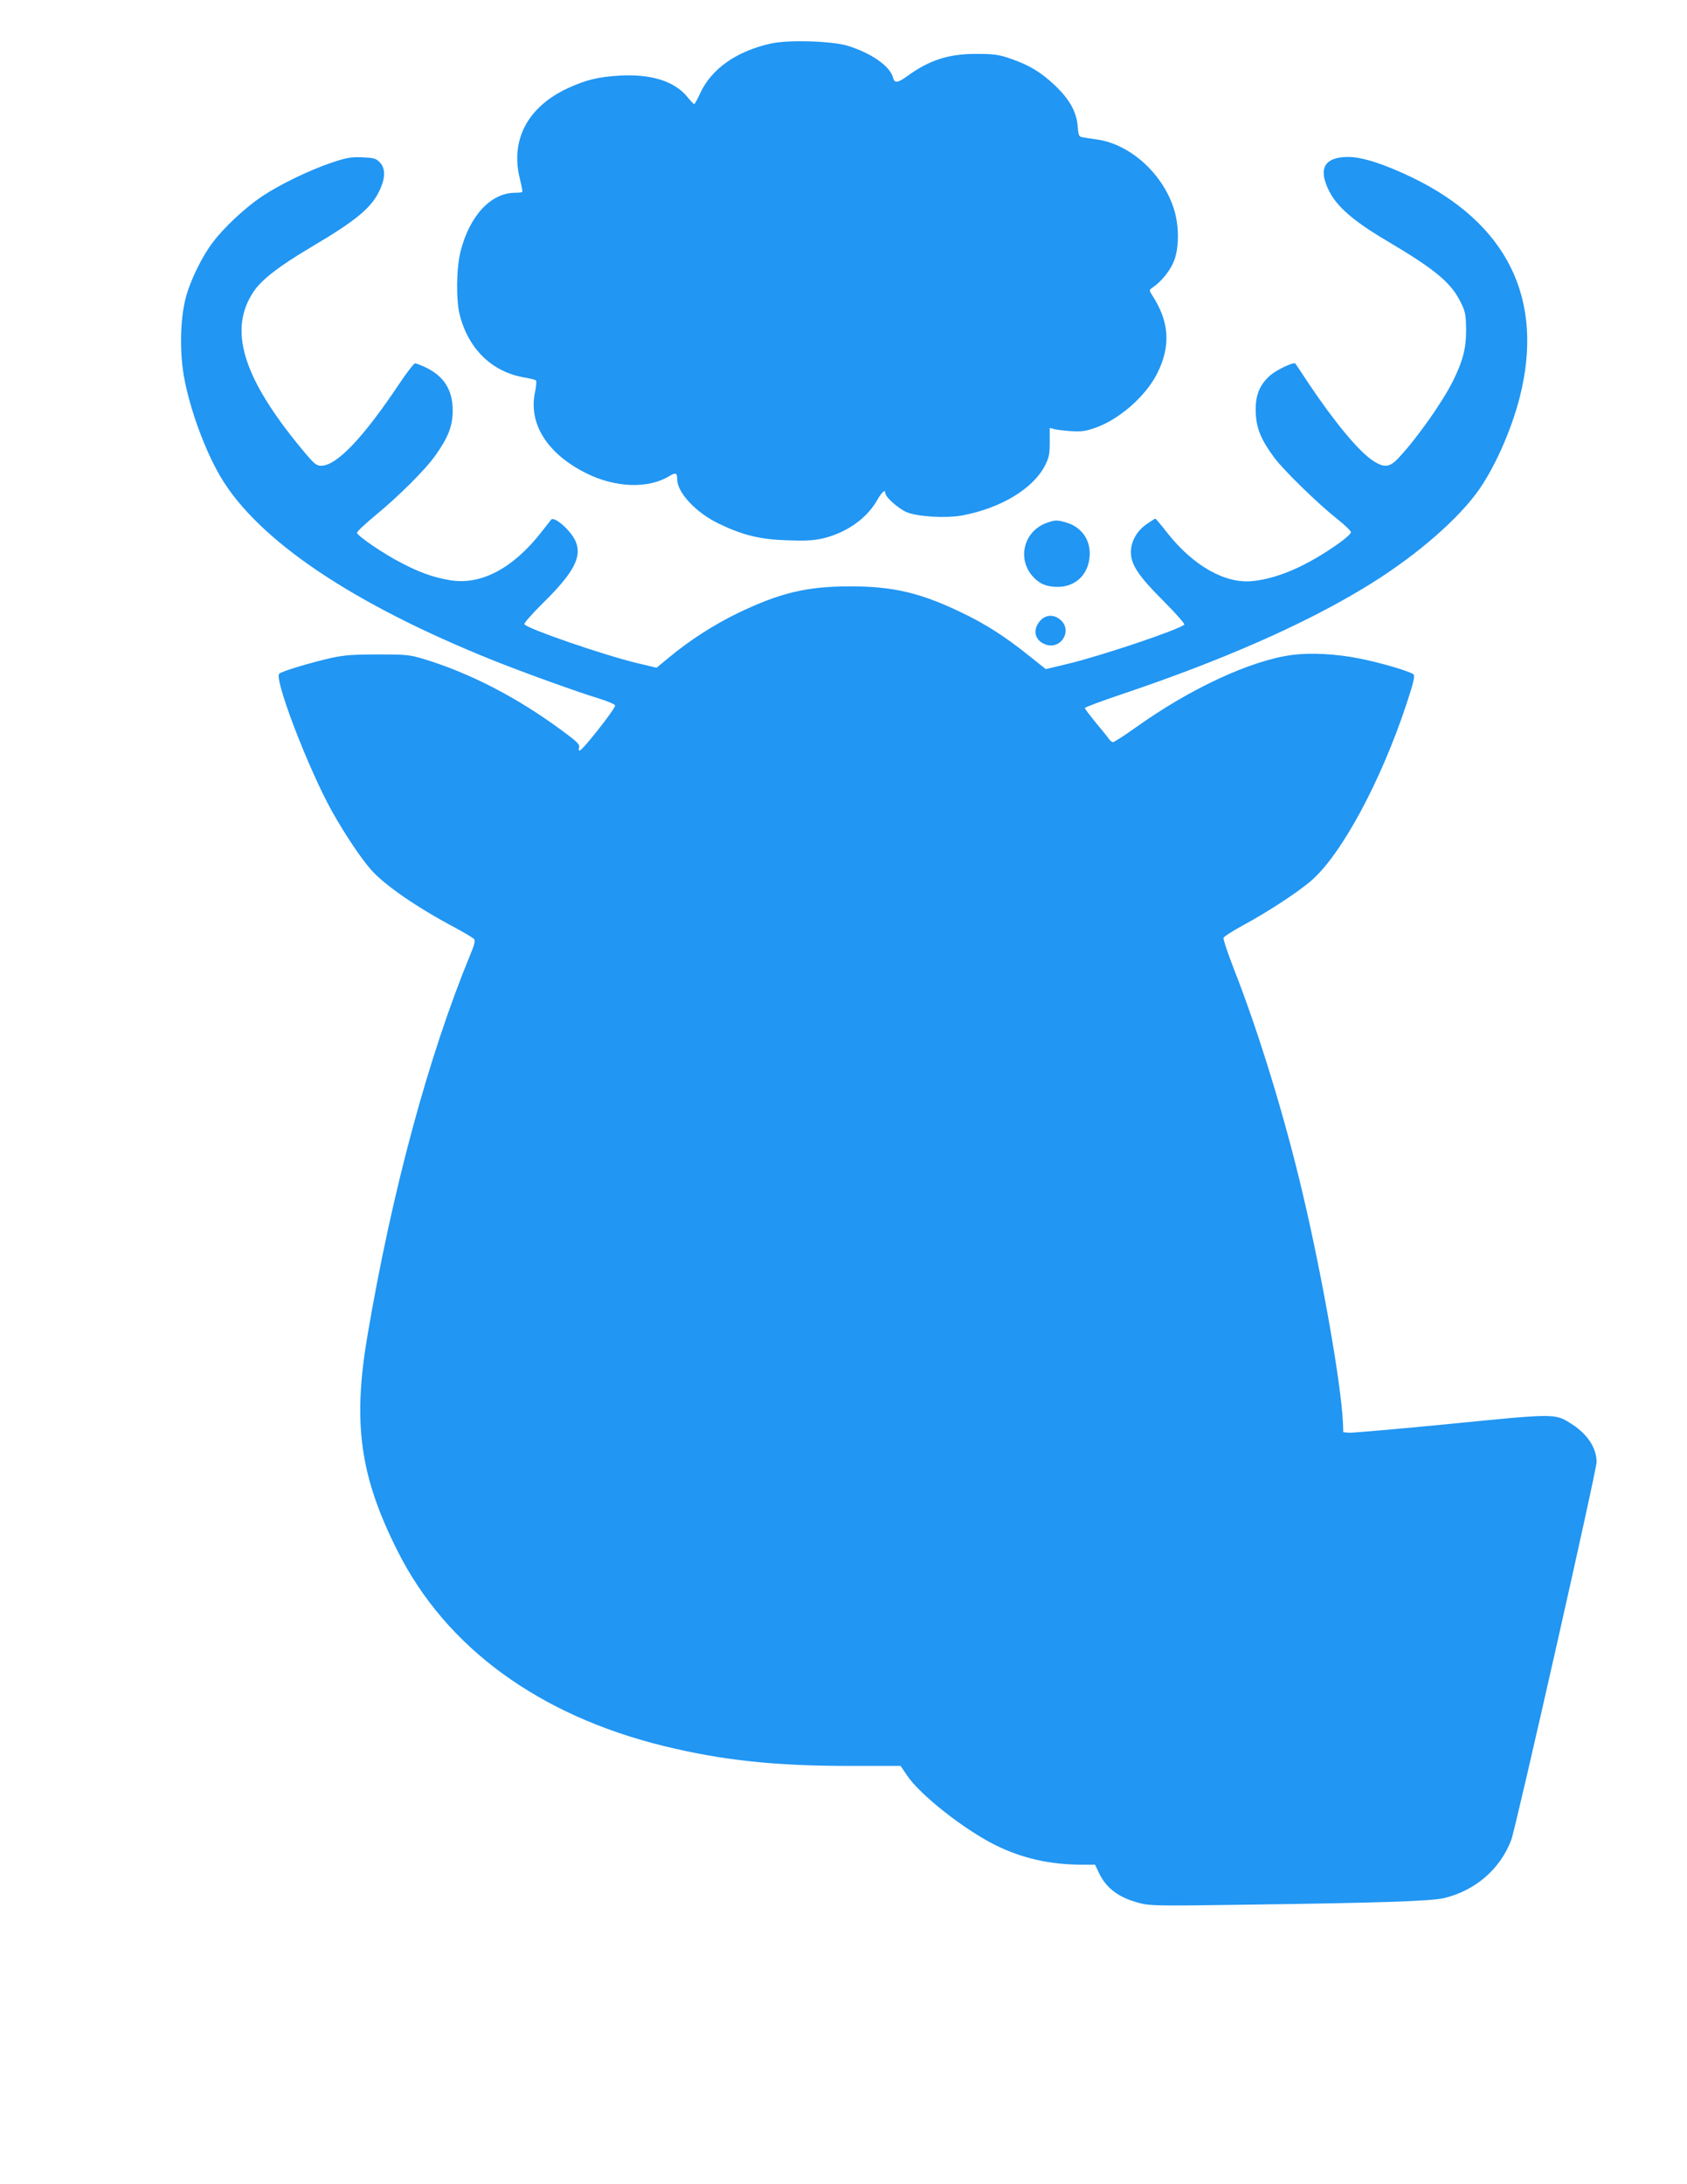
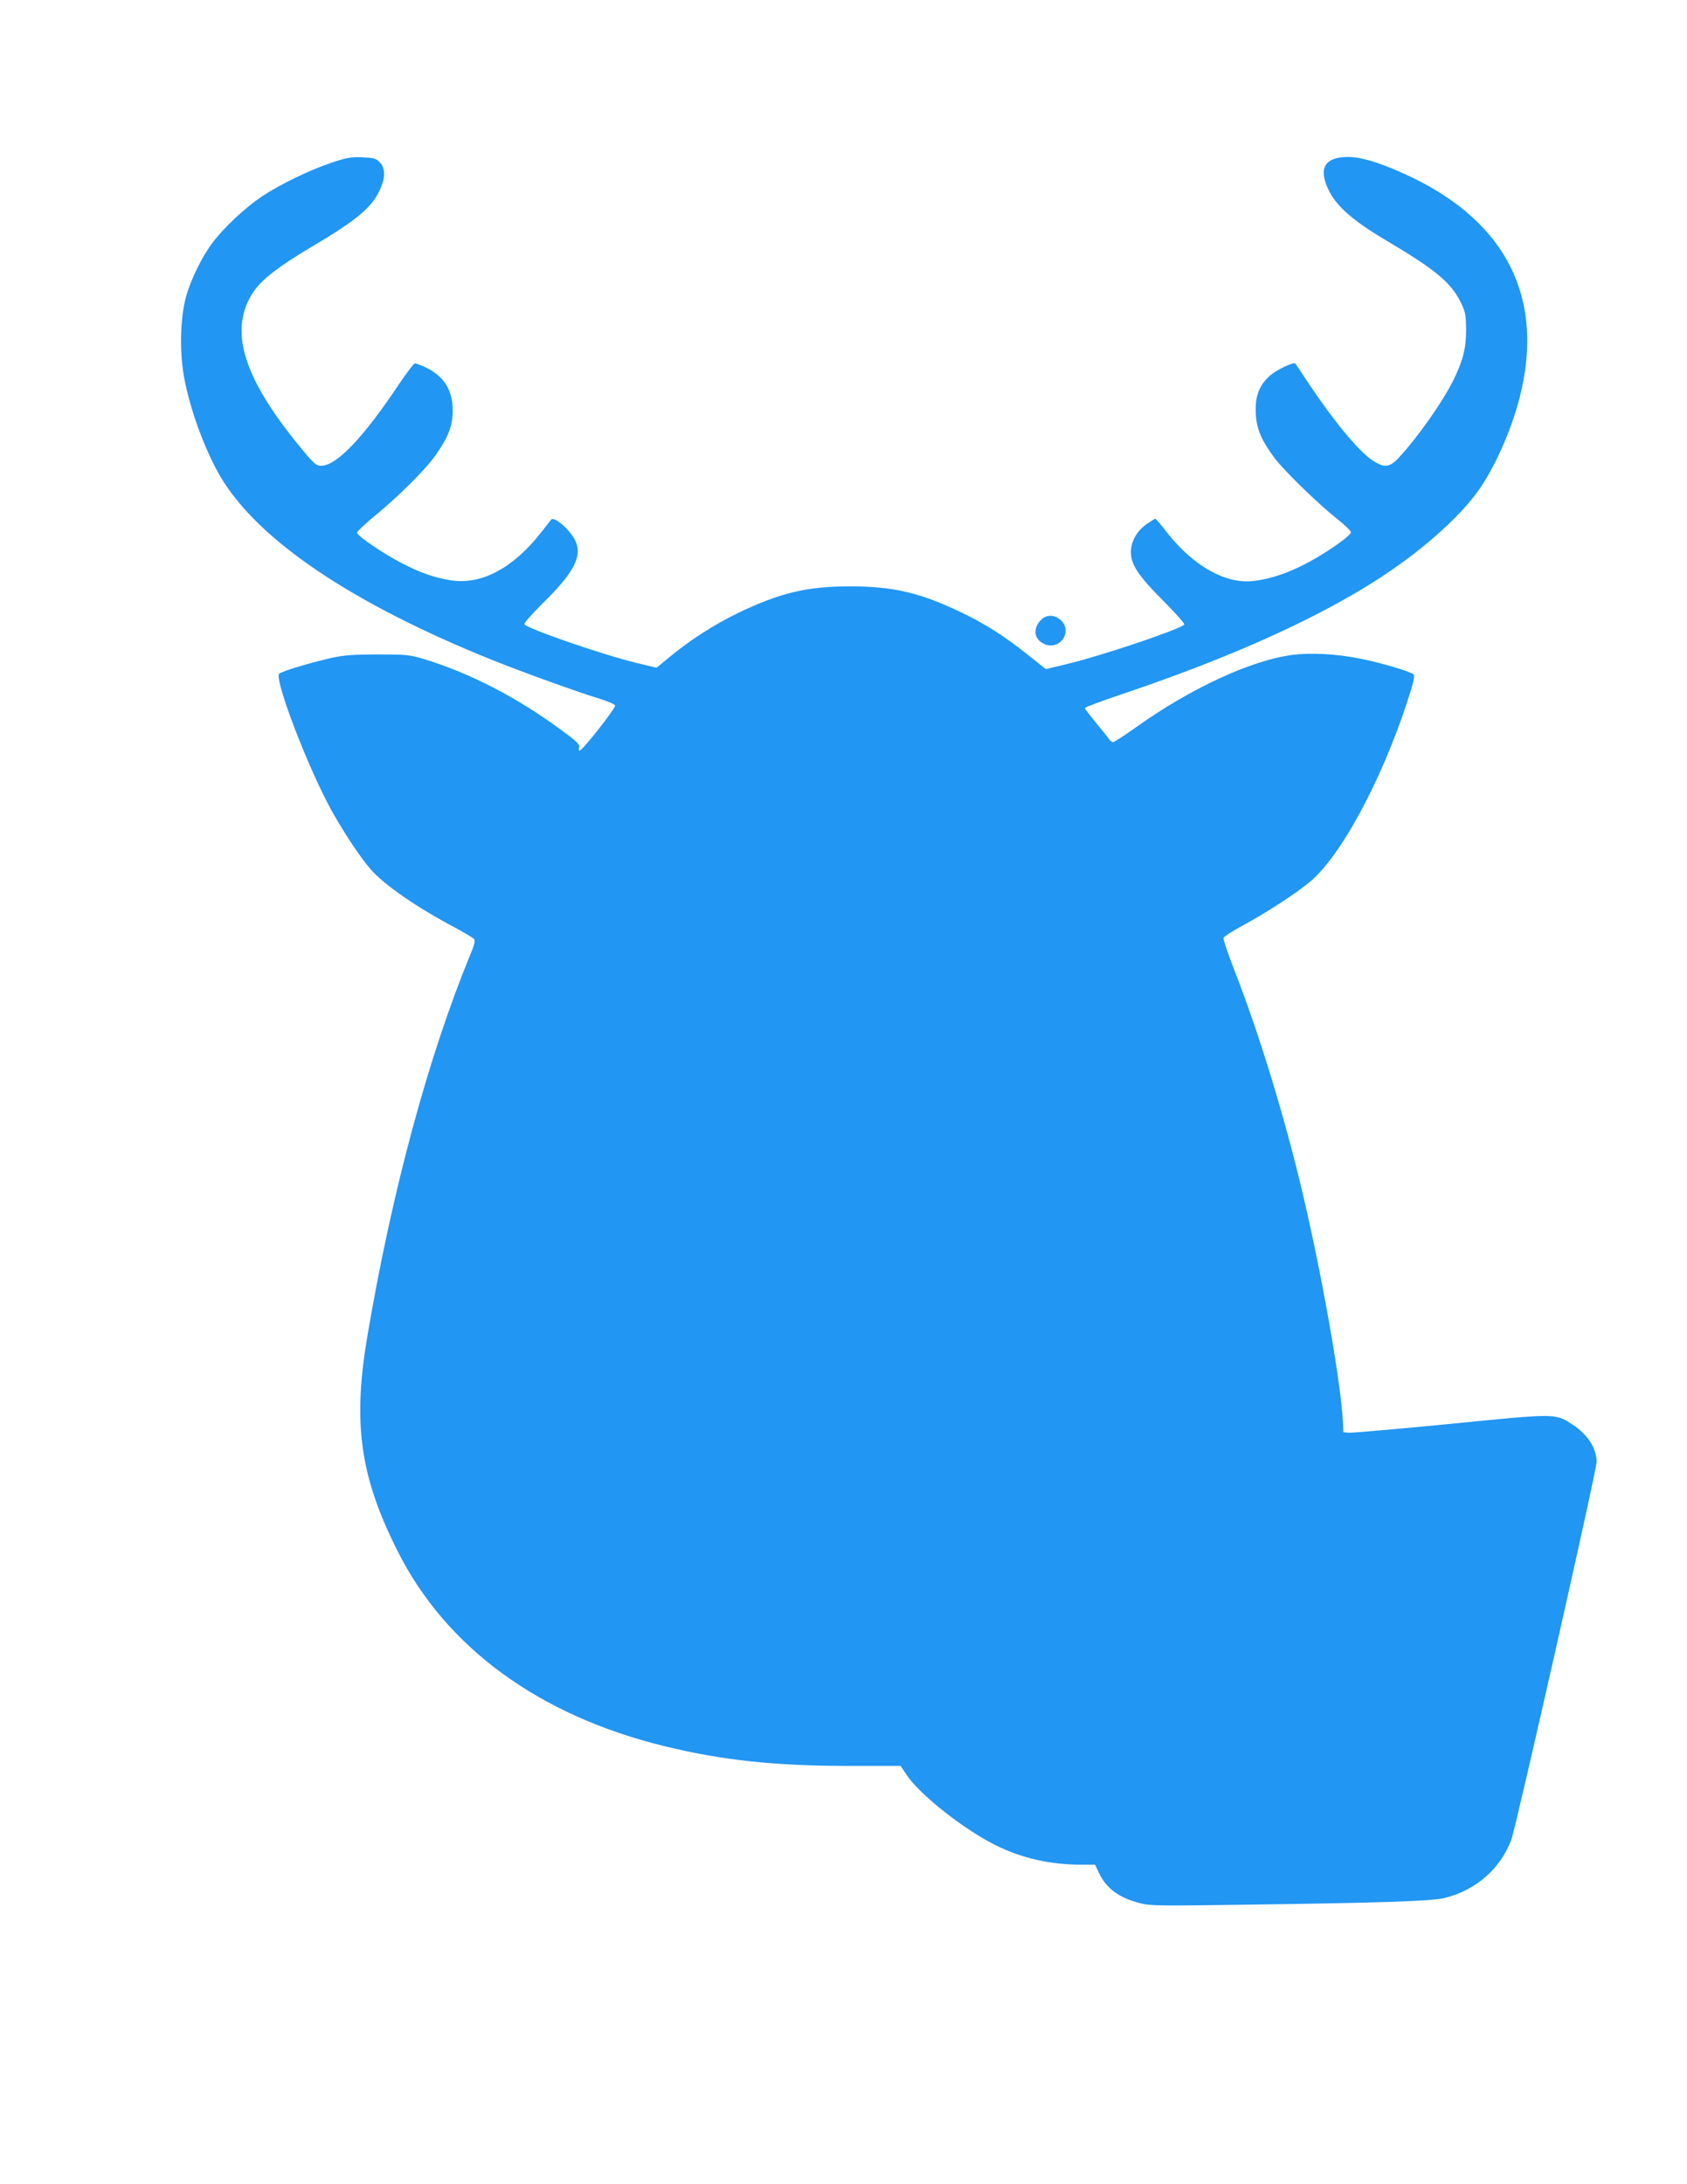
<svg xmlns="http://www.w3.org/2000/svg" version="1.0" width="989pt" height="1280pt" viewBox="0 0 989 1280" preserveAspectRatio="xMidYMid meet">
  <g transform="translate(0,1280) scale(0.1,-0.1)" fill="#2196f3" stroke="none">
-     <path d="M4520 12545 c-203 -45 -350 -149 -416 -293 -15 -34 -31 -62 -34 -62 -4 0 -21 18 -39 40 -74 93 -212 137 -395 127 -127 -7 -200 -25 -305 -73 -239 -110 -342 -307 -282 -537 9 -37 15 -69 13 -72 -3 -3 -22 -5 -42 -5 -142 0 -267 -134 -320 -344 -25 -99 -27 -283 -5 -371 51 -200 188 -334 376 -367 35 -6 67 -14 71 -18 4 -3 2 -35 -6 -71 -38 -184 73 -359 299 -472 173 -87 367 -93 490 -17 36 22 45 18 45 -19 0 -78 110 -196 243 -260 141 -68 242 -93 402 -98 106 -4 156 -1 208 11 138 32 257 116 318 222 28 50 49 68 49 44 0 -23 74 -89 123 -111 63 -28 233 -38 330 -20 225 43 413 156 483 292 24 47 28 65 28 137 l0 84 25 -7 c14 -4 58 -9 98 -12 57 -4 85 -1 137 17 143 47 302 186 370 321 81 162 72 304 -31 461 -17 28 -17 28 7 45 49 33 100 97 122 152 32 81 31 210 -1 310 -67 205 -254 374 -447 403 -38 5 -79 12 -90 14 -19 3 -22 12 -26 62 -6 85 -47 159 -133 241 -84 79 -150 119 -260 157 -69 24 -96 28 -200 28 -162 1 -277 -36 -406 -130 -55 -40 -75 -43 -83 -11 -16 67 -123 143 -261 187 -91 30 -353 38 -455 15z" />
    <path d="M1940 11845 c-130 -44 -300 -127 -404 -196 -97 -65 -223 -182 -288 -269 -64 -84 -132 -223 -159 -325 -32 -124 -37 -309 -11 -460 33 -187 122 -432 215 -590 221 -373 776 -746 1599 -1076 177 -71 493 -185 621 -224 49 -15 91 -33 93 -40 6 -14 -192 -265 -208 -265 -5 0 -7 9 -3 20 5 16 -13 34 -102 99 -260 192 -536 335 -808 418 -84 25 -102 27 -270 27 -147 0 -197 -4 -275 -21 -126 -29 -289 -78 -303 -92 -31 -31 170 -556 309 -806 75 -134 172 -279 231 -345 81 -91 271 -221 490 -337 55 -30 106 -60 112 -67 8 -10 3 -32 -20 -87 -247 -599 -460 -1385 -605 -2239 -87 -513 -44 -823 177 -1262 284 -565 828 -963 1563 -1143 344 -84 654 -117 1103 -116 l283 0 39 -58 c78 -114 332 -314 516 -406 158 -78 320 -115 512 -115 l73 0 22 -47 c43 -91 117 -147 239 -178 58 -16 113 -17 579 -10 830 11 1135 21 1209 40 183 45 327 171 391 341 28 76 500 2164 500 2214 0 81 -52 162 -143 221 -101 65 -89 65 -714 3 -307 -30 -574 -53 -593 -52 l-35 3 -2 55 c-10 224 -119 848 -235 1340 -104 445 -259 950 -403 1317 -37 95 -65 178 -62 186 3 8 58 43 123 78 138 75 311 188 389 255 177 151 410 582 561 1039 41 124 50 163 41 172 -18 17 -198 70 -316 93 -141 28 -287 35 -396 21 -242 -32 -598 -197 -918 -426 -66 -47 -125 -85 -132 -85 -7 0 -19 10 -27 23 -9 12 -43 55 -77 95 -33 41 -61 77 -61 82 0 4 100 42 223 83 576 194 1053 403 1410 619 275 165 525 375 659 552 102 135 207 368 258 570 145 573 -74 1017 -634 1287 -163 78 -290 119 -372 119 -140 0 -178 -68 -113 -198 46 -93 145 -179 335 -291 292 -173 382 -248 440 -368 25 -52 28 -69 29 -158 0 -109 -19 -181 -78 -300 -60 -121 -210 -334 -316 -447 -54 -59 -86 -62 -154 -17 -83 55 -225 227 -377 454 -40 61 -74 112 -76 114 -9 11 -109 -36 -147 -69 -66 -58 -90 -123 -85 -225 5 -91 33 -156 111 -261 57 -75 255 -268 364 -354 46 -36 83 -72 83 -80 0 -8 -33 -38 -73 -66 -184 -130 -352 -204 -503 -220 -160 -17 -346 88 -498 279 -37 48 -70 87 -73 87 -2 0 -24 -14 -48 -30 -60 -41 -95 -103 -95 -166 0 -74 43 -139 192 -288 71 -71 125 -133 121 -137 -29 -29 -480 -181 -682 -230 l-130 -31 -98 78 c-138 111 -256 187 -397 254 -241 116 -402 153 -651 153 -253 0 -411 -37 -660 -157 -138 -67 -282 -159 -402 -259 l-74 -61 -117 28 c-202 49 -641 201 -658 227 -3 6 45 61 108 123 182 179 231 272 193 362 -26 62 -125 150 -144 128 -4 -5 -30 -38 -58 -74 -166 -212 -353 -311 -534 -281 -96 16 -177 44 -289 103 -98 50 -251 154 -257 174 -2 7 45 51 104 100 138 113 296 270 356 355 75 106 100 171 101 259 1 125 -52 208 -166 260 -24 11 -49 20 -55 20 -7 0 -49 -55 -94 -122 -210 -315 -366 -478 -456 -478 -29 0 -41 10 -113 97 -349 421 -434 703 -281 927 49 70 147 146 336 258 272 161 357 233 405 342 30 68 29 122 -4 155 -23 23 -35 26 -104 29 -67 2 -91 -2 -182 -33z" />
-     <path d="M6136 9735 c-132 -47 -175 -207 -83 -312 39 -45 82 -63 147 -63 105 0 180 71 188 179 7 97 -48 174 -143 200 -50 14 -61 13 -109 -4z" />
    <path d="M6096 9159 c-43 -51 -31 -110 29 -135 94 -39 168 83 88 146 -39 31 -86 26 -117 -11z" />
  </g>
</svg>